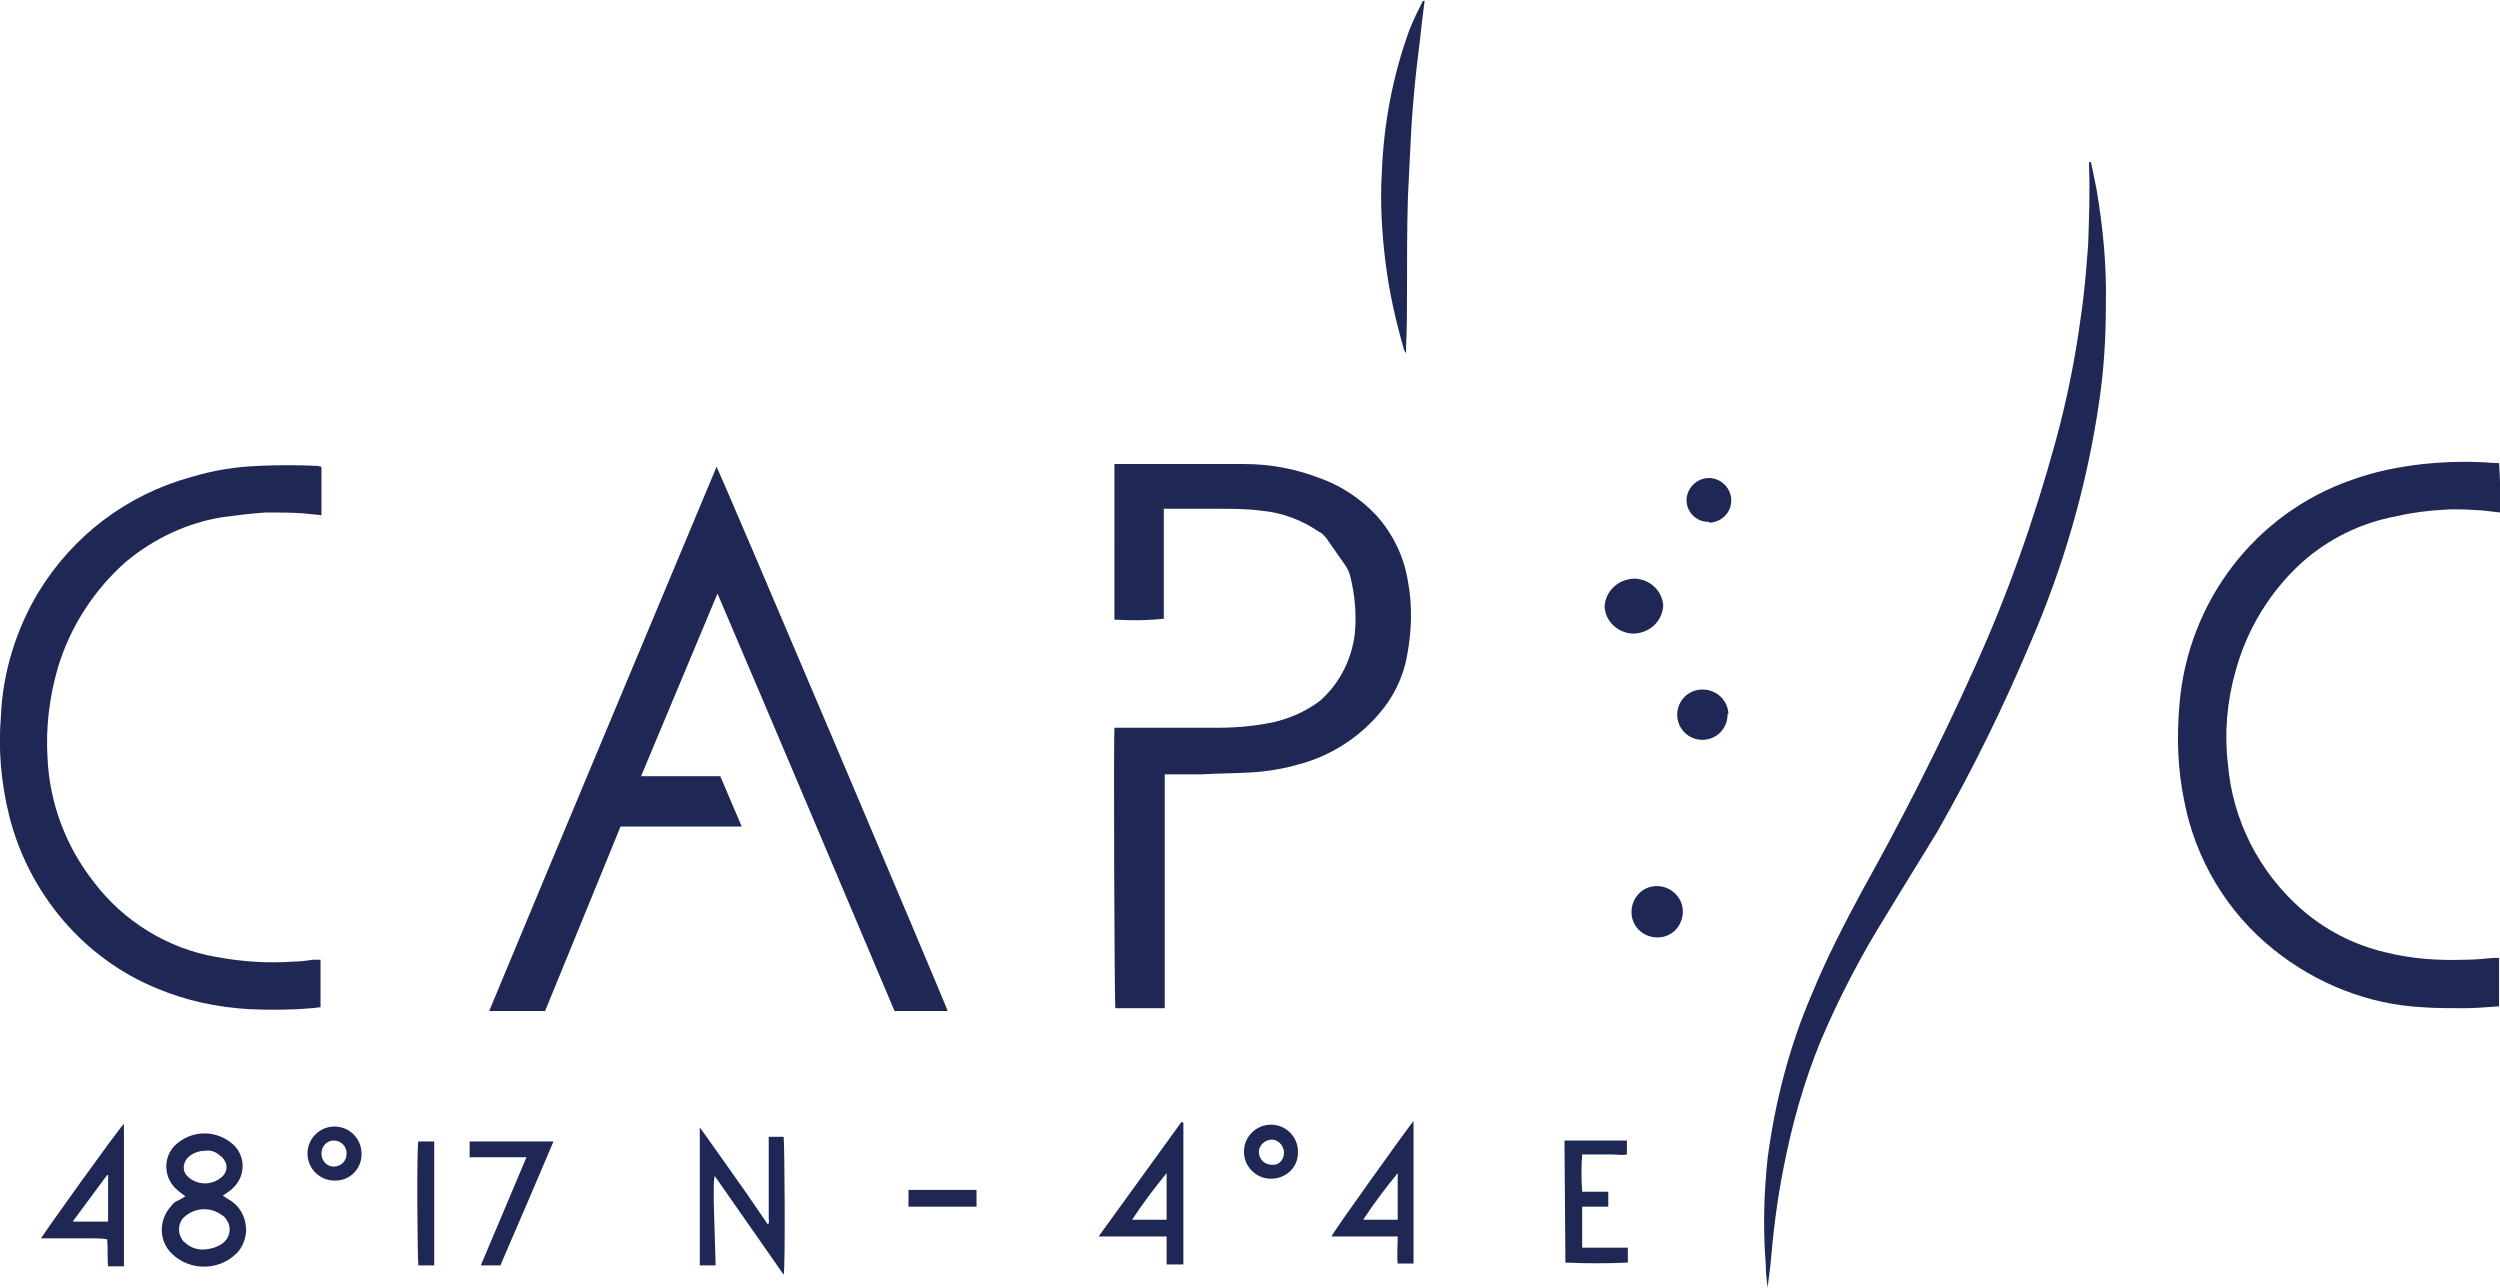
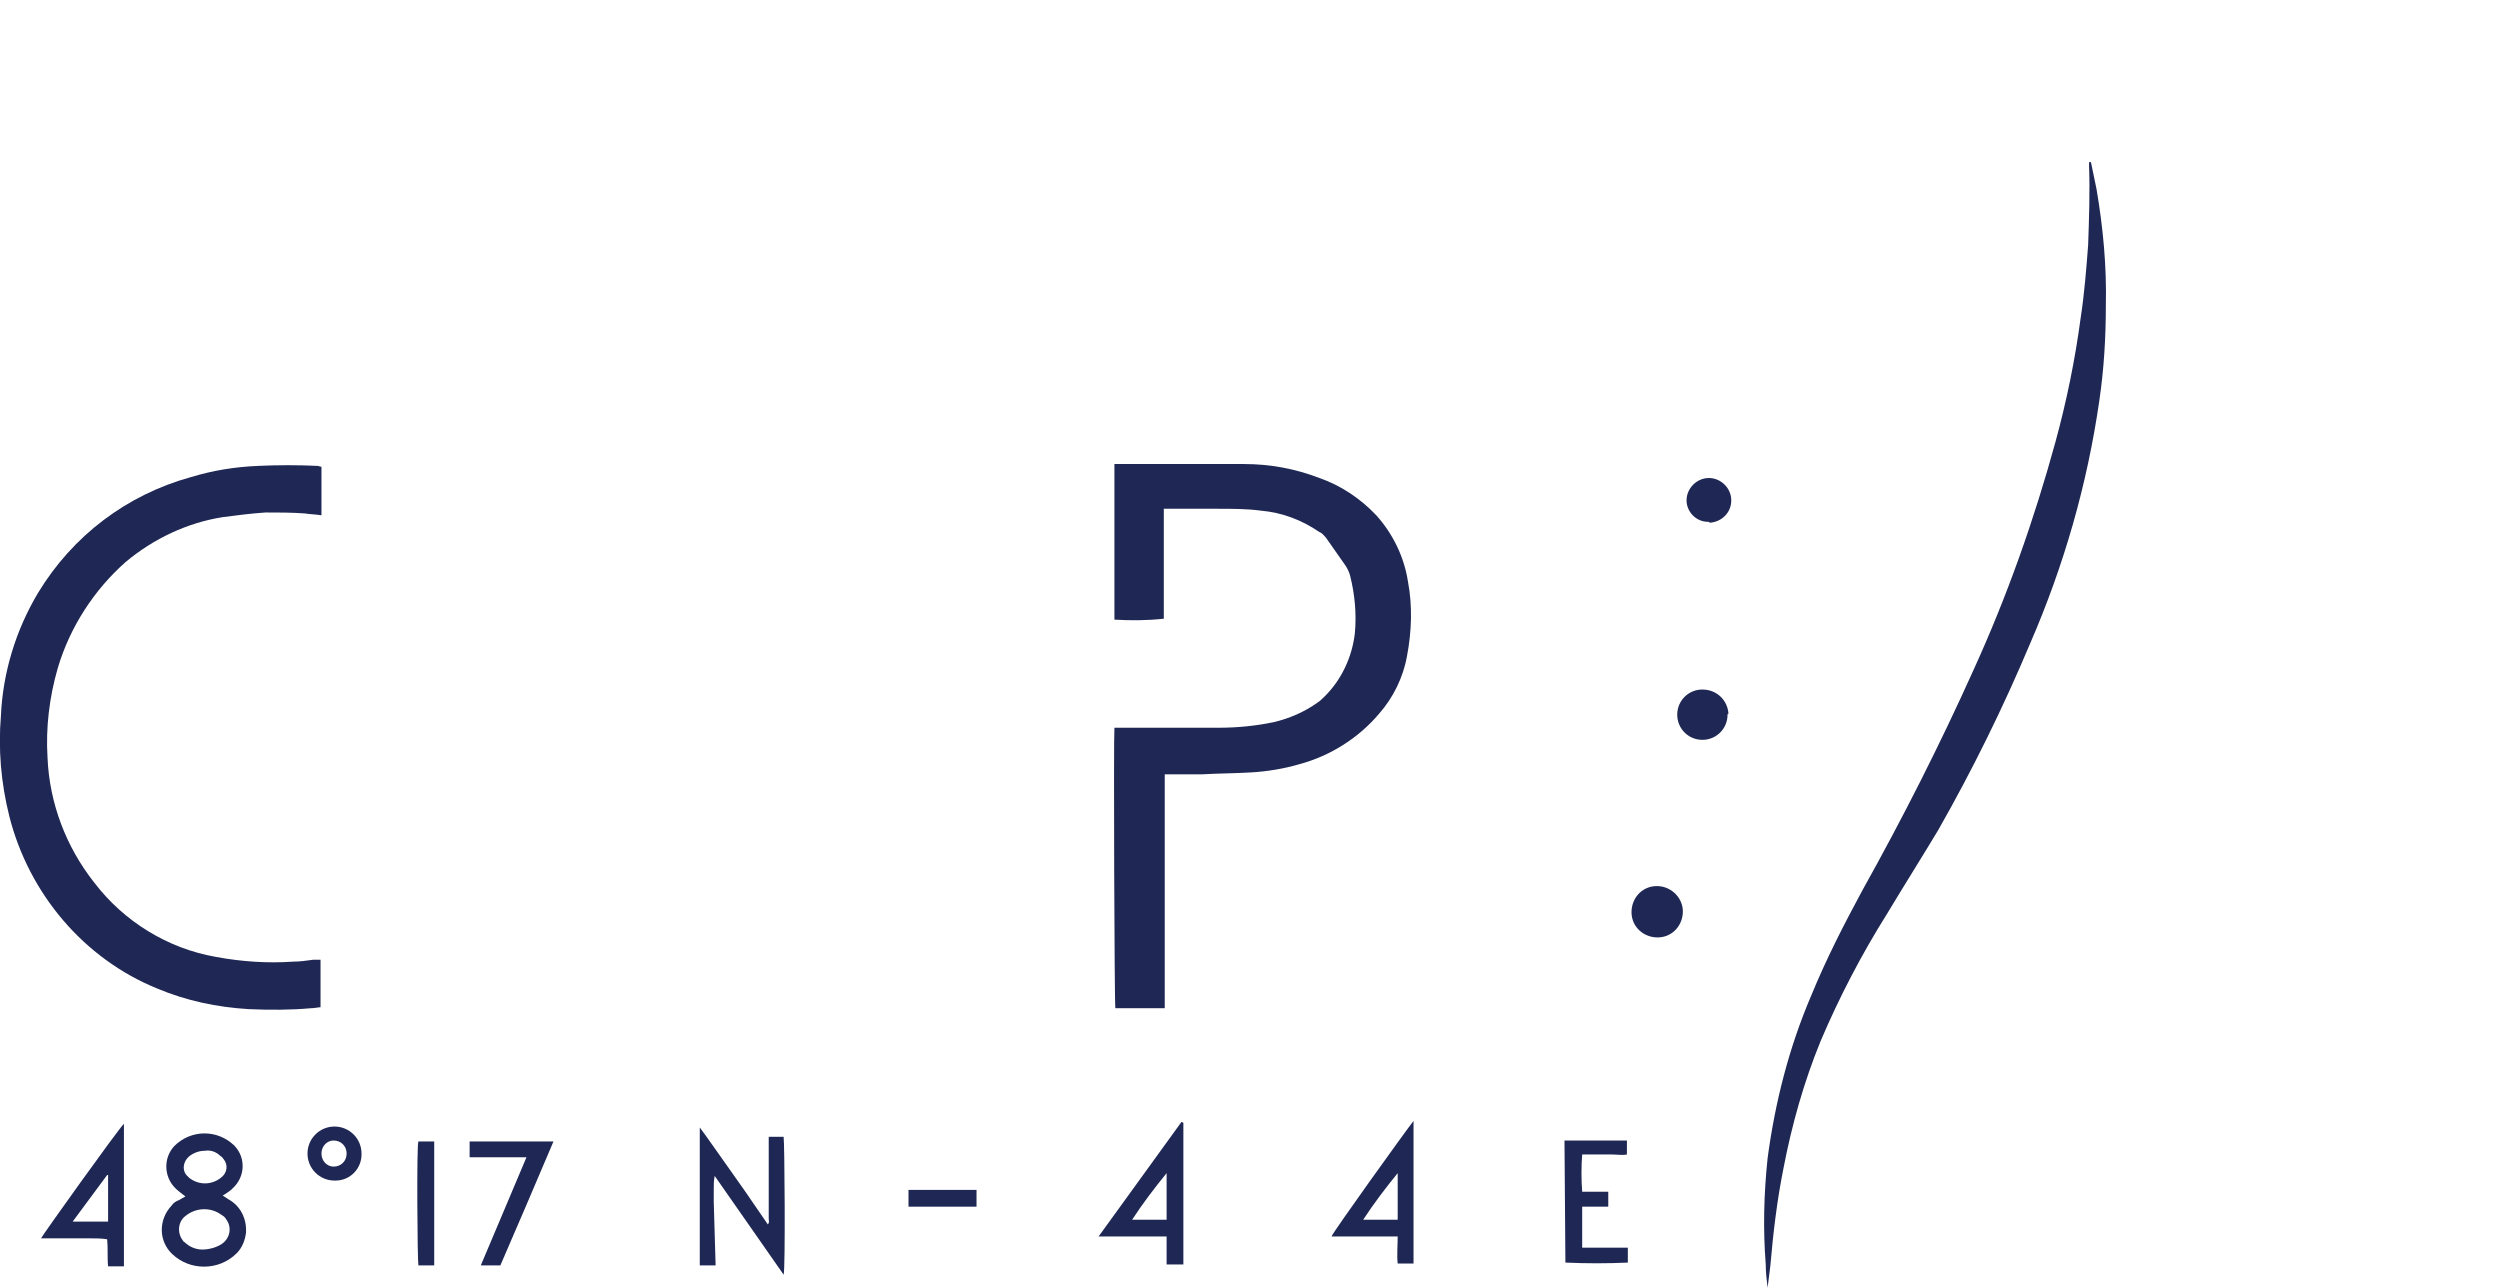
<svg xmlns="http://www.w3.org/2000/svg" version="1.1" id="Calque_1" x="0px" y="0px" viewBox="0 0 268.3 138.2" style="enable-background:new 0 0 268.3 138.2;" xml:space="preserve">
  <style type="text/css">
	.st0{fill:#1F2854;}
</style>
  <title>capc</title>
  <g id="Calque_2_1_">
    <g id="Calque_2-2">
      <path class="st0" d="M13.3,120.6v15.3h-1.7c-0.1-0.9,0-1.9-0.1-2.9c-0.6-0.1-1.2-0.1-1.8-0.1c-0.6,0-1.2,0-1.8,0H4.4    C4.6,132.5,12.6,121.3,13.3,120.6z M11.6,126.1h-0.1l-3.7,5h3.8V126.1z" />
-       <path class="st0" d="M68.8,83.3h8.5l2.3,5.4h-13l-8.1,19.8h-6c8.1-19.5,16.3-39,24.4-58.4c0.3,0.4,24.7,57.9,24.8,58.4h-5.7    c-6.3-14.9-12.6-29.8-19-44.8L68.8,83.3z" />
      <path class="st0" d="M124.9,54.6v11.8c-1.8,0.2-3.6,0.2-5.3,0.1V49.8h0.4c4.5,0,9,0,13.5,0c2.8,0,5.5,0.5,8.1,1.5    c2.3,0.8,4.4,2.2,6.1,4c1.8,2,3,4.5,3.4,7.1c0.5,2.6,0.4,5.4-0.1,8c-0.4,2.3-1.5,4.5-3,6.2c-2.2,2.6-5.2,4.5-8.5,5.4    c-1.7,0.5-3.5,0.8-5.3,0.9c-1.7,0.1-3.4,0.1-5.2,0.2c-1.2,0-2.4,0-3.6,0H125c0,4.2,0,8.4,0,12.6c0,4.2,0,8.3,0,12.5h-5.3    c-0.1-0.4-0.2-29.2-0.1-30.1c0.2,0,0.4,0,0.7,0h10.5c2,0,4-0.2,5.9-0.6c1.7-0.4,3.3-1.1,4.7-2.1c0.3-0.2,0.5-0.4,0.8-0.7    c1.8-1.8,2.9-4.2,3.2-6.7c0.2-2.1,0-4.2-0.5-6.2c-0.1-0.4-0.3-0.8-0.5-1.1c-0.7-1-1.4-2-2.1-3c-0.2-0.2-0.4-0.5-0.7-0.6    c-1.9-1.3-4-2.1-6.3-2.3c-1.5-0.2-3.1-0.2-4.6-0.2h-5.8L124.9,54.6z" />
      <path class="st0" d="M34.5,50.1v5.2c-0.6-0.1-1.2-0.1-1.8-0.2C31.3,55,29.9,55,28.5,55c-1.5,0.1-3.1,0.3-4.6,0.5    c-3.8,0.6-7.4,2.3-10.4,4.8c-3.4,3-6,7-7.3,11.4c-0.9,3.1-1.3,6.4-1.1,9.6c0.2,4.9,2,9.6,5,13.4c3.2,4.2,7.9,7.1,13.1,8    c2.7,0.5,5.5,0.7,8.3,0.5c0.7,0,1.4-0.1,2.1-0.2c0.3,0,0.5,0,0.8,0v5.1c-0.3,0-0.6,0.1-1,0.1c-2.2,0.2-4.5,0.2-6.7,0.1    c-3.4-0.2-6.7-0.9-9.8-2.2C9,102.9,3.1,95.9,1,87.6C0.1,84-0.2,80.4,0.1,76.8c0.2-4.6,1.6-9.2,4-13.2c3.7-6.1,9.5-10.5,16.4-12.4    c2.3-0.7,4.7-1.1,7.2-1.2c2.1-0.1,4.3-0.1,6.4,0L34.5,50.1z" />
-       <path class="st0" d="M268.2,102.8v5.2c-1.3,0.1-2.6,0.2-3.8,0.2c-1.5,0-3,0-4.4-0.1c-5.8-0.3-11.4-2.5-16-6.2c-5-4-8.4-9.7-9.6-16    c-0.7-3.4-0.8-6.8-0.5-10.3c0.9-11,8.1-20.5,18.5-24.1c2.5-0.9,5-1.4,7.6-1.7c2-0.2,4-0.3,6.1-0.2c0.7,0,1.4,0.1,2.1,0.1    c0.1,1.7,0.2,3.5,0.1,5.3l-1.7-0.2c-1.4-0.1-2.9-0.2-4.3-0.1c-1.7,0.1-3.4,0.3-5.1,0.7c-3.8,0.7-7.3,2.4-10.2,5    c-3.4,3.1-5.9,7.2-7.1,11.7c-0.9,3.2-1.2,6.6-0.8,9.9c0.5,6,3.3,11.5,7.8,15.5c2.6,2.3,5.7,3.9,9.1,4.7c2.8,0.7,5.6,0.9,8.5,0.8    c1,0,2.1-0.1,3.1-0.2C267.7,102.8,267.9,102.8,268.2,102.8z" />
      <path class="st0" d="M224.4,17.4c0.2,1,0.4,1.9,0.6,2.9c0.7,4.1,1.1,8.3,1,12.5c0,3.4-0.2,6.8-0.7,10.2c-1.3,9-3.8,17.7-7.4,26    c-2.9,6.9-6.2,13.6-9.9,20.1c-1.8,3-3.7,6-5.5,9c-2.7,4.3-5.1,8.9-7.1,13.6c-1.8,4.4-3.1,9-4,13.7c-0.7,3.5-1.1,6.9-1.4,10.4    c-0.1,0.8-0.2,1.6-0.3,2.4c-0.1-0.8-0.2-1.7-0.2-2.5c-0.3-3.8-0.2-7.6,0.2-11.4c0.8-6,2.3-11.9,4.7-17.5c1.6-3.9,3.5-7.6,5.5-11.3    c4.3-7.7,8.3-15.6,11.9-23.6c3.6-7.9,6.5-16.1,8.8-24.5c1.2-4.4,2.1-8.8,2.7-13.3c0.4-2.6,0.6-5.2,0.8-7.8    c0.1-2.9,0.2-5.7,0.1-8.5v-0.4H224.4z" />
-       <path class="st0" d="M152.9,0l-0.3,2.4c-0.2,2-0.5,4.1-0.7,6.1s-0.4,4.3-0.5,6.5s-0.2,4-0.3,6.1c-0.1,3.4-0.1,6.8-0.1,10.1    c0,2,0,4-0.1,6c0,0.2,0,0.3,0,0.7c-0.1-0.1-0.1-0.2-0.2-0.3c-0.9-3.1-1.6-6.2-2-9.4c-0.4-3.2-0.6-6.5-0.4-9.7    c0.2-5.3,1.2-10.5,3-15.4c0.4-1,0.9-2,1.4-3H152.9z" />
      <path class="st0" d="M19.9,128.4c-0.4-0.3-0.8-0.6-1.1-0.9c-1.2-1.2-1.3-3.2-0.1-4.5c1.8-1.8,4.6-1.8,6.4-0.1c0,0,0,0,0.1,0.1    c1.2,1.3,1.1,3.3-0.2,4.5c-0.1,0.1-0.1,0.1-0.2,0.2c-0.3,0.2-0.5,0.4-0.9,0.6l0.6,0.4c1.3,0.7,2,2.1,1.9,3.6    c-0.1,0.8-0.4,1.6-1,2.2c-1.9,1.9-5,1.9-6.9,0.1c-1.5-1.4-1.5-3.7-0.1-5.2c0.2-0.3,0.5-0.5,0.8-0.6L19.9,128.4z M21.7,134.1    c0.7,0,1.5-0.2,2.1-0.6c0.9-0.6,1.1-1.8,0.5-2.6c-0.1-0.2-0.3-0.4-0.5-0.5c-1.2-0.9-2.8-0.8-3.9,0.1c-0.8,0.6-0.9,1.8-0.3,2.6    c0.1,0.1,0.1,0.2,0.2,0.2C20.3,133.8,21,134.1,21.7,134.1z M22,123.5c-0.6,0-1.2,0.2-1.7,0.6c-0.6,0.5-0.8,1.4-0.3,2    c0.1,0.1,0.2,0.2,0.3,0.3c1,0.8,2.4,0.8,3.4,0c0.7-0.5,0.8-1.4,0.3-2c-0.1-0.1-0.2-0.3-0.3-0.3C23.2,123.6,22.6,123.4,22,123.5z" />
      <path class="st0" d="M76.8,135.8h-0.5h-1.2v-14.8c0.9,1.2,1.7,2.4,2.5,3.5s1.6,2.3,2.4,3.4l2.4,3.5c0.2-0.2,0.1-0.4,0.1-0.6    c0-2.7,0-5.4,0-8.1V122h1.6c0.1,0.5,0.2,14.2,0,14.8l-3.7-5.3l-3.7-5.3c-0.1,0.5-0.1,0.9-0.1,1.4c0,0.4,0,0.9,0,1.4L76.8,135.8    L76.8,135.8z" />
      <path class="st0" d="M127,120.5v15.2h-0.3h-1.5v-3h-7.3l8.9-12.3L127,120.5z M125.2,125.9c-1.3,1.6-2.6,3.3-3.7,5h3.7L125.2,125.9    z" />
      <path class="st0" d="M151.7,120.3v15.3H150c-0.1-0.9,0-1.9,0-2.9c-0.6,0-1.2,0-1.8,0s-1.2,0-1.8,0h-3.5    C143,132.3,150.9,121.3,151.7,120.3z M150,130.9v-5c-1.3,1.6-2.6,3.3-3.7,5H150z" />
      <path class="st0" d="M167.9,122.4h6.7v1.5c-0.5,0.1-1.1,0-1.6,0s-1.1,0-1.6,0h-1.6c-0.1,1.3-0.1,2.7,0,4h2.8v1.6h-2.8v4.4h4.9v1.6    c-2.2,0.1-4.4,0.1-6.7,0L167.9,122.4z" />
      <path class="st0" d="M56.5,124.2h-6.1v-1.7h9c-1.9,4.5-3.8,8.9-5.7,13.3h-2.1L56.5,124.2z" />
-       <path class="st0" d="M178.5,65c-0.1,1.7-1.5,3-3.3,3c-1.6-0.1-2.9-1.3-3-2.9c0.1-1.7,1.5-3,3.3-3C177.1,62.2,178.4,63.4,178.5,65z    " />
      <path class="st0" d="M180.6,98c-0.1,1.5-1.3,2.7-2.9,2.6c-1.5-0.1-2.7-1.3-2.6-2.9c0.1-1.5,1.3-2.7,2.9-2.6    C179.5,95.2,180.7,96.5,180.6,98C180.7,98,180.7,98,180.6,98z" />
      <path class="st0" d="M46.6,135.8h-1.7c-0.1-0.5-0.2-12.8,0-13.3h1.7L46.6,135.8z" />
      <path class="st0" d="M185.4,76.7c0,1.5-1.2,2.7-2.7,2.7c0,0,0,0,0,0c-1.5,0-2.7-1.2-2.7-2.7c0-1.5,1.2-2.7,2.7-2.7    c1.5,0,2.7,1.1,2.8,2.6C185.4,76.6,185.4,76.7,185.4,76.7z" />
      <path class="st0" d="M35.9,126.7c-1.6,0-2.9-1.3-2.9-2.9c0-1.6,1.3-2.9,2.9-2.9s2.9,1.3,2.9,2.9c0,0,0,0,0,0.1    c0,1.5-1.2,2.8-2.8,2.8C35.9,126.7,35.9,126.7,35.9,126.7z M37.2,123.8c0-0.8-0.6-1.4-1.4-1.4c0,0,0,0,0,0c-0.7,0-1.3,0.6-1.3,1.4    c0,0,0,0,0,0c0,0.8,0.6,1.4,1.3,1.4c0,0,0,0,0,0C36.6,125.2,37.2,124.6,37.2,123.8C37.2,123.8,37.2,123.8,37.2,123.8z" />
-       <path class="st0" d="M136.4,126.5c-1.6,0-2.9-1.3-2.9-2.9s1.3-2.9,2.9-2.9c1.6,0,2.9,1.3,2.9,2.9c0,0,0,0,0,0.1    C139.3,125.3,138,126.5,136.4,126.5C136.4,126.5,136.4,126.5,136.4,126.5z M137.8,123.7c0-0.7-0.6-1.4-1.3-1.4    c-0.7,0-1.4,0.6-1.4,1.3c0,0,0,0,0,0c0,0.8,0.6,1.4,1.4,1.4C137.2,125.1,137.8,124.5,137.8,123.7    C137.8,123.7,137.8,123.7,137.8,123.7z" />
      <path class="st0" d="M183.3,56c-1.3,0-2.3-1.1-2.3-2.3c0-1.3,1.1-2.4,2.4-2.4c1.3,0,2.4,1.1,2.4,2.4c0,1.3-1,2.3-2.3,2.4    C183.4,56,183.4,56,183.3,56z" />
      <path class="st0" d="M104.8,129.5h-7.3v-1.8h7.3L104.8,129.5z" />
    </g>
  </g>
</svg>